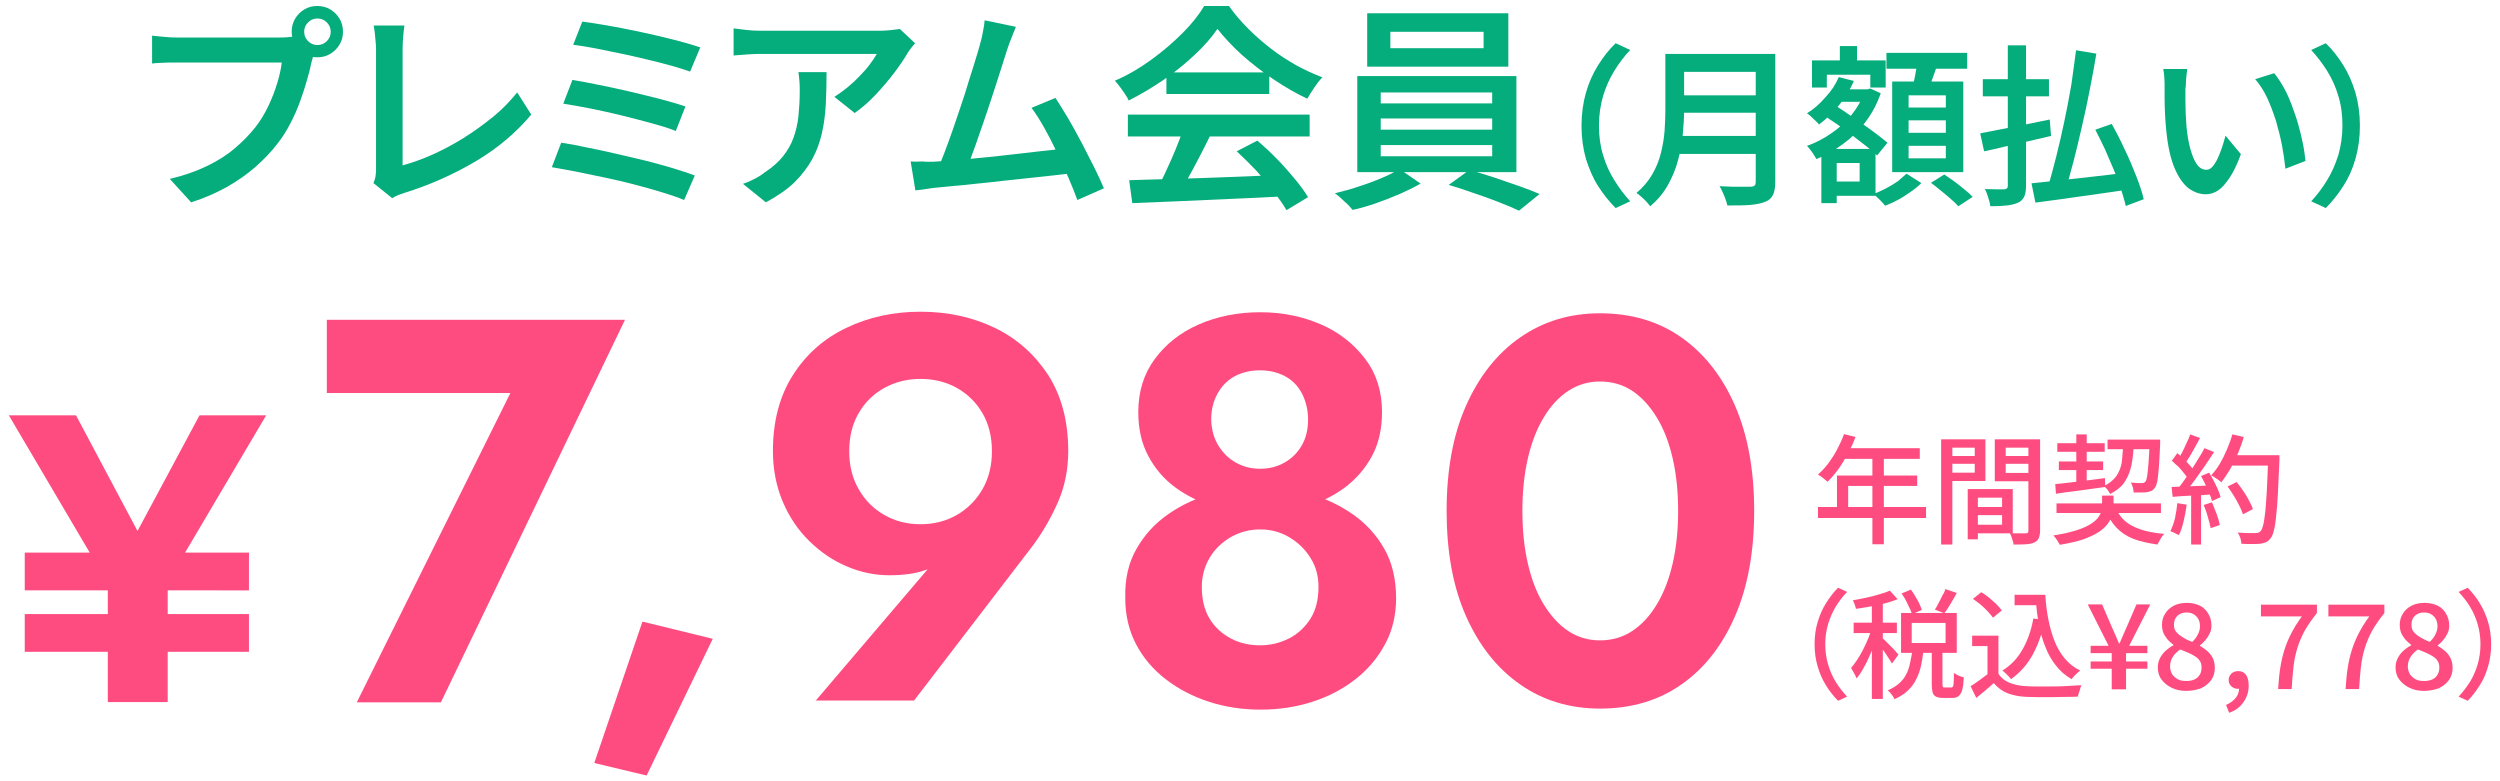
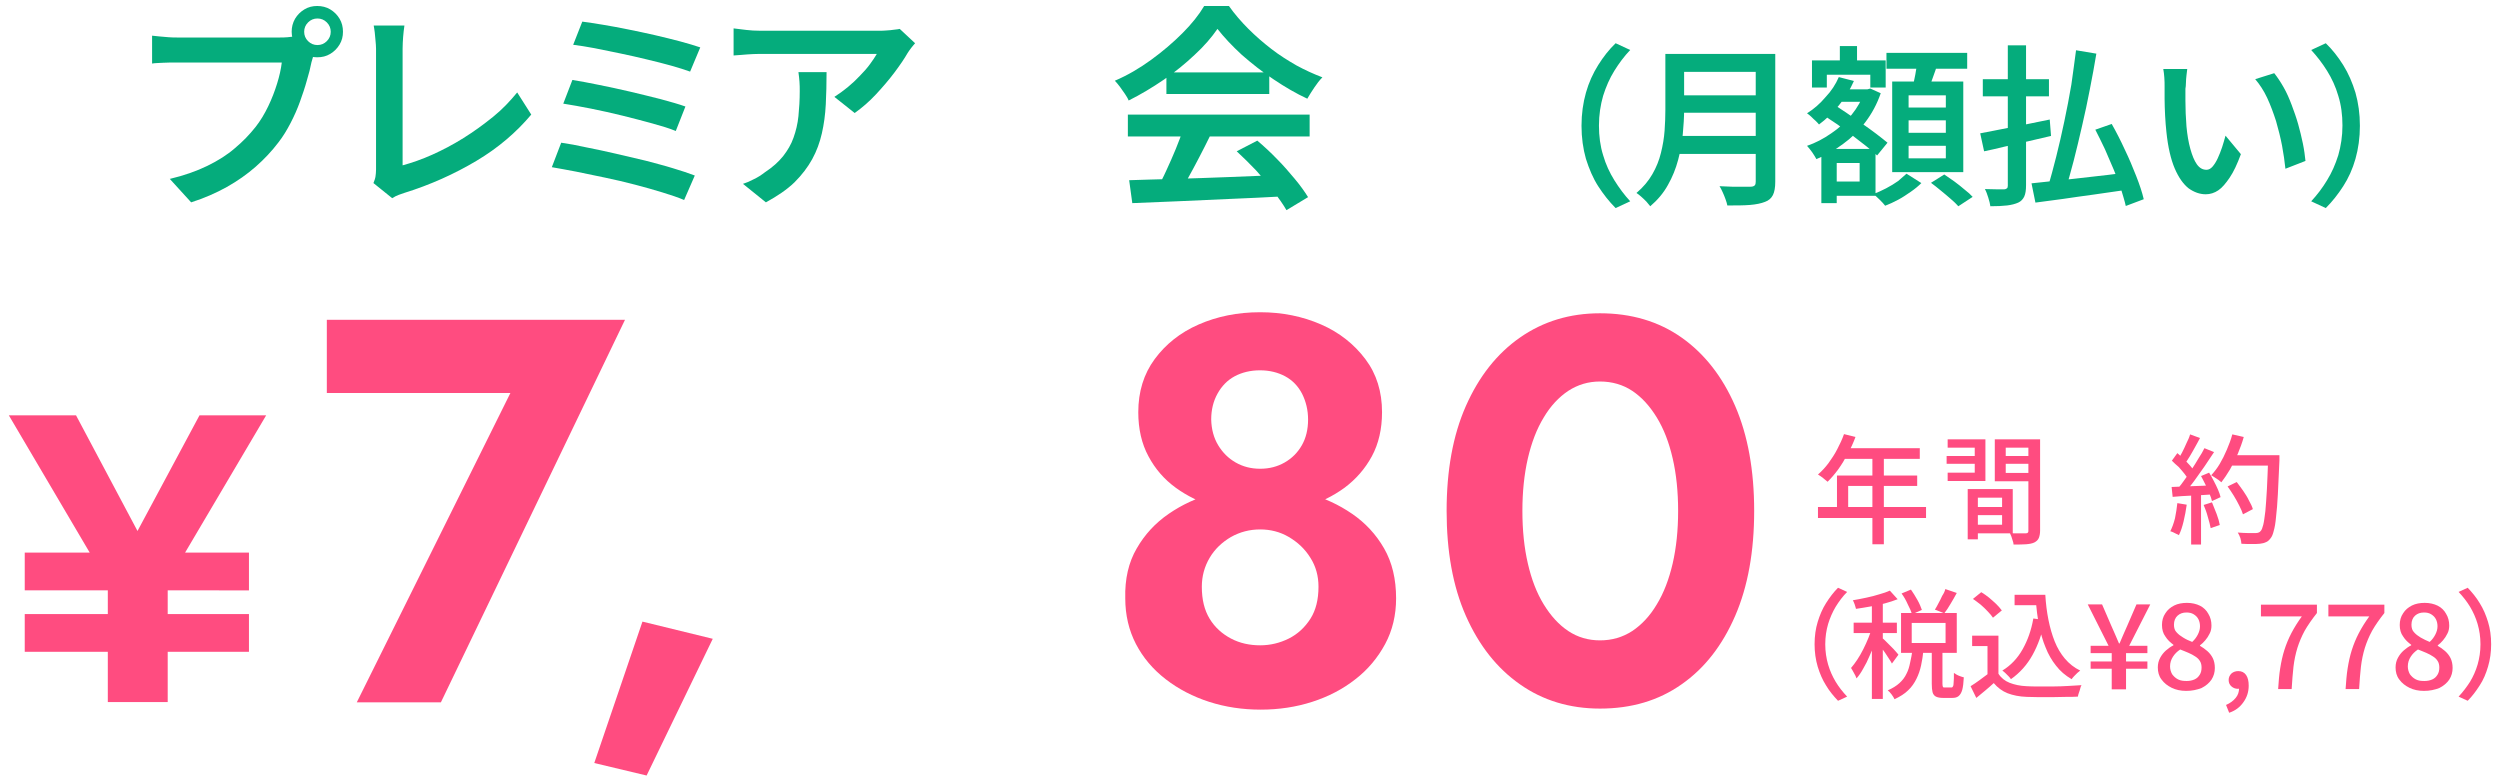
<svg xmlns="http://www.w3.org/2000/svg" version="1.1" id="レイヤー_1" x="0px" y="0px" viewBox="0 0 960 300" style="enable-background:new 0 0 960 300;" xml:space="preserve">
  <style type="text/css">
	.st0{fill:#05AC7C;}
	.st1{fill:#FF4C80;}
</style>
  <g>
    <g>
      <path class="st0" d="M121.3,18.6c-0.3,0.7-0.6,1.6-0.9,2.5c-0.3,1-0.5,1.9-0.8,2.8c-0.4,2.1-1,4.5-1.8,7.1c-0.7,2.6-1.6,5.2-2.6,8    c-1,2.8-2.2,5.5-3.6,8.2c-1.4,2.7-2.9,5.2-4.7,7.5c-2.5,3.3-5.4,6.4-8.7,9.3c-3.3,2.9-7,5.5-11.1,7.8c-4.1,2.3-8.7,4.3-13.7,5.9    l-8.2-9c5.5-1.3,10.3-3,14.4-5c4.1-2,7.6-4.2,10.6-6.8c3-2.5,5.6-5.2,7.9-8.1c1.9-2.4,3.5-5.1,4.9-8c1.4-2.9,2.5-5.8,3.4-8.7    c0.9-2.9,1.5-5.6,1.8-8.1c-0.8,0-2.3,0-4.3,0s-4.4,0-7.1,0s-5.5,0-8.4,0c-2.9,0-5.8,0-8.5,0c-2.7,0-5.2,0-7.3,0s-3.7,0-4.7,0    c-1.8,0-3.6,0-5.3,0.1c-1.7,0.1-3.1,0.1-4.2,0.3V13.7c0.8,0.1,1.8,0.2,2.9,0.3c1.1,0.1,2.3,0.2,3.5,0.3c1.2,0.1,2.3,0.1,3.1,0.1    c0.8,0,2,0,3.7,0c1.7,0,3.7,0,5.9,0c2.2,0,4.6,0,7.1,0c2.5,0,5,0,7.4,0c2.4,0,4.7,0,6.9,0c2.2,0,4,0,5.5,0c1.5,0,2.6,0,3.2,0    c0.8,0,1.7,0,2.8-0.1c1.1-0.1,2.1-0.2,3.1-0.5L121.3,18.6z M112,12.2c0-1.8,0.4-3.4,1.3-5c0.9-1.5,2.1-2.7,3.6-3.6    c1.5-0.9,3.1-1.3,4.9-1.3c1.8,0,3.5,0.4,5,1.3c1.5,0.9,2.7,2.1,3.6,3.6c0.9,1.5,1.3,3.2,1.3,5c0,1.8-0.4,3.4-1.3,4.9    c-0.9,1.5-2.1,2.7-3.6,3.6c-1.5,0.9-3.1,1.3-5,1.3c-1.8,0-3.4-0.4-4.9-1.3c-1.5-0.9-2.7-2.1-3.6-3.6C112.5,15.6,112,14,112,12.2z     M116.8,12.2c0,1.4,0.5,2.6,1.5,3.6c1,1,2.2,1.5,3.6,1.5c1.4,0,2.6-0.5,3.6-1.5c1-1,1.5-2.2,1.5-3.6c0-1.4-0.5-2.6-1.5-3.6    c-1-1-2.2-1.5-3.6-1.5c-1.4,0-2.6,0.5-3.6,1.5C117.3,9.6,116.8,10.8,116.8,12.2z" />
      <path class="st0" d="M143.4,70.3c0.4-1,0.7-1.8,0.8-2.6c0.1-0.8,0.2-1.6,0.2-2.6c0-1,0-2.6,0-4.8c0-2.2,0-4.8,0-7.8    c0-3,0-6.1,0-9.4s0-6.5,0-9.7c0-3.2,0-6,0-8.6c0-2.5,0-4.6,0-6.1c0-1-0.1-2-0.2-3.1c-0.1-1.1-0.2-2.2-0.3-3.2    c-0.1-1-0.3-1.9-0.4-2.6h11.8c-0.2,1.5-0.4,2.9-0.5,4.4c-0.1,1.5-0.2,3-0.2,4.5c0,1.3,0,3,0,5s0,4.3,0,6.8c0,2.5,0,5.1,0,7.8    c0,2.7,0,5.3,0,8c0,2.6,0,5.1,0,7.4c0,2.3,0,4.3,0,6s0,3,0,3.8c3.6-1,7.4-2.3,11.4-4.1c4-1.8,8-3.9,12-6.4c4-2.5,7.7-5.2,11.3-8.1    s6.6-6.1,9.3-9.4l5.4,8.5c-5.7,6.8-12.7,12.8-21.1,17.8c-8.4,5-17.7,9.2-27.7,12.3c-0.5,0.2-1.2,0.4-2,0.7    c-0.8,0.3-1.7,0.7-2.6,1.3L143.4,70.3z" />
      <path class="st0" d="M215.5,54.8c2.9,0.4,6.1,1,9.7,1.8c3.6,0.7,7.3,1.5,11.2,2.4c3.9,0.9,7.7,1.8,11.5,2.7    c3.7,1,7.3,1.9,10.5,2.9c3.3,1,6.1,1.9,8.4,2.8l-4.1,9.4c-2.3-1-5.1-1.9-8.3-2.9c-3.2-1-6.8-2-10.6-3c-3.8-1-7.7-1.9-11.5-2.7    c-3.9-0.8-7.6-1.6-11.1-2.3c-3.5-0.7-6.6-1.2-9.3-1.7L215.5,54.8z M219.8,30.7c3,0.5,6.4,1.1,10.2,1.9c3.9,0.8,7.8,1.6,12,2.6    c4.1,1,8,1.9,11.8,2.9c3.7,1,6.9,1.9,9.4,2.8l-3.7,9.4c-2.4-1-5.4-1.9-9-2.9c-3.6-1-7.5-2-11.5-3c-4.1-1-8.1-1.9-12.1-2.7    c-4-0.8-7.5-1.4-10.6-1.9L219.8,30.7z M223.6,8.3c2.2,0.3,4.9,0.7,7.9,1.2c3,0.5,6.3,1.1,9.7,1.8c3.4,0.7,6.9,1.4,10.3,2.2    c3.4,0.8,6.7,1.6,9.7,2.4c3,0.8,5.6,1.6,7.7,2.3l-3.9,9.3c-2-0.7-4.4-1.5-7.3-2.3c-2.9-0.8-6-1.6-9.4-2.4    c-3.4-0.8-6.7-1.6-10.2-2.3c-3.4-0.7-6.7-1.4-9.8-2c-3.1-0.6-5.9-1-8.2-1.3L223.6,8.3z" />
      <path class="st0" d="M351.4,16.6c-0.4,0.4-0.9,1.1-1.5,1.8c-0.6,0.8-1.1,1.5-1.4,2c-1.2,2.1-2.9,4.6-5,7.4    c-2.1,2.8-4.5,5.6-7.1,8.4c-2.6,2.8-5.4,5.2-8.2,7.2l-7.8-6.2c1.7-1.1,3.4-2.3,5.1-3.7c1.7-1.4,3.3-2.9,4.7-4.4    c1.5-1.5,2.8-3,3.9-4.5c1.1-1.5,1.9-2.7,2.6-3.9c-0.8,0-2.1,0-3.9,0s-4,0-6.5,0c-2.5,0-5.2,0-8,0c-2.9,0-5.7,0-8.5,0    c-2.8,0-5.5,0-7.9,0c-2.5,0-4.6,0-6.4,0s-3,0-3.7,0c-1.7,0-3.4,0.1-4.9,0.2c-1.5,0.1-3.3,0.3-5.2,0.4V10.9    c1.6,0.2,3.2,0.4,4.9,0.6c1.7,0.2,3.4,0.3,5.2,0.3c0.7,0,1.9,0,3.8,0s4.1,0,6.6,0c2.6,0,5.3,0,8.3,0c3,0,5.9,0,8.9,0    c2.9,0,5.7,0,8.2,0c2.5,0,4.7,0,6.5,0c1.8,0,3.1,0,3.7,0c0.7,0,1.6,0,2.6-0.1c1-0.1,2-0.1,3-0.3c1-0.1,1.7-0.2,2.1-0.3L351.4,16.6    z M317.4,27.8c0,4.3-0.1,8.3-0.3,12.3c-0.2,3.9-0.7,7.6-1.5,11.1c-0.8,3.5-2,6.8-3.7,9.9c-1.7,3.1-4,6.1-6.8,8.9    c-2.9,2.8-6.6,5.3-11,7.7l-8.8-7.1c1.3-0.4,2.7-1,4.2-1.8c1.5-0.7,2.9-1.6,4.3-2.7c2.9-1.9,5.1-3.9,6.9-6.1c1.7-2.2,3.1-4.5,4-7.1    c0.9-2.5,1.6-5.3,1.9-8.3c0.3-3,0.5-6.2,0.5-9.6c0-1.2,0-2.4-0.1-3.6c-0.1-1.1-0.2-2.4-0.4-3.7H317.4z" />
-       <path class="st0" d="M358.5,62.1c2-0.1,4.3-0.3,7.1-0.5c2.8-0.2,5.8-0.4,8.9-0.8c3.2-0.3,6.5-0.6,9.8-1c3.4-0.4,6.6-0.7,9.8-1.1    c3.2-0.4,6.1-0.7,8.9-1c2.7-0.3,5-0.6,6.9-0.9l2.4,9.6c-2,0.3-4.5,0.6-7.3,0.9c-2.9,0.3-6,0.7-9.3,1c-3.3,0.4-6.7,0.7-10.2,1.1    c-3.5,0.4-6.9,0.8-10.2,1.1c-3.3,0.4-6.4,0.7-9.1,0.9c-2.8,0.3-5.1,0.5-7.1,0.7c-1.1,0.1-2.3,0.3-3.6,0.5c-1.3,0.2-2.7,0.4-4,0.5    l-1.8-11.1c1.4,0.1,2.9,0.1,4.5,0C355.8,62.2,357.2,62.1,358.5,62.1z M390.1,10.3c-0.5,1.2-1,2.6-1.6,4c-0.6,1.4-1.2,3.1-1.8,4.9    c-0.5,1.5-1.1,3.5-1.9,6c-0.8,2.5-1.7,5.2-2.6,8.1c-1,2.9-1.9,6-3,9.1c-1,3.1-2.1,6.1-3.1,9c-1,2.9-1.9,5.6-2.8,7.9    c-0.8,2.4-1.6,4.3-2.2,5.7L360,65.3c0.7-1.8,1.6-4,2.6-6.5c1-2.6,2-5.4,3.1-8.5c1.1-3.1,2.1-6.2,3.2-9.4c1.1-3.2,2.1-6.3,3-9.4    c1-3,1.8-5.8,2.6-8.3c0.8-2.5,1.4-4.6,1.8-6.1c0.6-2.1,1-3.8,1.2-5.2c0.3-1.4,0.5-2.7,0.6-4.1L390.1,10.3z M405.3,37.6    c1.5,2.3,3.1,4.9,4.9,7.9c1.7,3,3.5,6.1,5.2,9.4s3.3,6.4,4.8,9.4c1.5,3,2.7,5.7,3.7,8l-10.2,4.5c-0.9-2.5-2-5.3-3.4-8.5    c-1.4-3.2-2.9-6.5-4.5-9.9c-1.6-3.4-3.2-6.5-4.9-9.5c-1.7-3-3.3-5.5-4.8-7.5L405.3,37.6z" />
      <path class="st0" d="M467.5,11.1c-2.2,3.2-5.1,6.6-8.7,9.9c-3.6,3.4-7.5,6.6-11.9,9.6c-4.4,3-8.9,5.7-13.5,8    c-0.3-0.8-0.8-1.6-1.4-2.5c-0.6-0.9-1.3-1.8-1.9-2.7c-0.7-0.9-1.3-1.7-2-2.4c4.9-2.1,9.5-4.8,13.9-8c4.4-3.2,8.4-6.6,12-10.2    c3.6-3.6,6.4-7.1,8.4-10.5h9.5c2.2,3.1,4.7,6,7.5,8.8c2.8,2.8,5.7,5.3,8.8,7.7c3.1,2.4,6.3,4.4,9.6,6.3c3.3,1.8,6.6,3.3,10,4.6    c-1.1,1.1-2.1,2.4-3.1,3.9c-1,1.5-1.9,2.9-2.7,4.3c-4.3-2-8.6-4.5-12.9-7.4c-4.4-2.9-8.4-6.1-12.2-9.4    C473.2,17.7,470.1,14.4,467.5,11.1z M433.1,44h69.8v8.4h-69.8V44z M433.6,69.2c5-0.2,10.7-0.3,17.3-0.5c6.5-0.2,13.5-0.4,20.7-0.7    c7.3-0.3,14.5-0.6,21.6-0.8l-0.3,8.2c-6.9,0.4-13.9,0.7-20.9,1c-7,0.3-13.7,0.6-20.1,0.9c-6.4,0.3-12.1,0.5-17.1,0.7L433.6,69.2z     M454.4,49.5l10.2,2.8c-1.3,2.6-2.6,5.3-4.1,8.1c-1.4,2.8-2.9,5.4-4.3,8c-1.4,2.5-2.8,4.8-4.1,6.8l-7.9-2.6    c1.2-2.1,2.5-4.5,3.7-7.2c1.3-2.7,2.4-5.4,3.6-8.2C452.7,54.3,453.6,51.8,454.4,49.5z M447.9,27.8h39.5v8.3h-39.5V27.8z     M474.9,58.1l7.9-4.1c2.6,2.2,5.1,4.5,7.6,7.1c2.5,2.5,4.7,5.1,6.8,7.6c2.1,2.5,3.8,4.9,5.1,7l-8.3,5c-1.2-2.1-2.9-4.5-4.9-7.2    c-2-2.7-4.3-5.3-6.8-8.1C479.8,62.8,477.4,60.4,474.9,58.1z" />
-       <path class="st0" d="M537.4,64.9l8.1,5.6c-2.2,1.3-4.9,2.6-7.8,3.9c-3,1.3-6.1,2.5-9.2,3.6c-3.2,1.1-6.2,2-9.1,2.6    c-0.8-1-1.8-2.1-3.2-3.3c-1.3-1.3-2.5-2.3-3.6-3.1c3-0.7,6-1.5,9.2-2.6c3.2-1,6.1-2.1,8.9-3.3C533.4,67.2,535.6,66,537.4,64.9z     M521.2,29.2h61.1v36.9h-61.1V29.2z M525,5.1h54.2v20.5H525V5.1z M530.2,35.5v4.2H573v-4.2H530.2z M530.2,45.5v4.3H573v-4.3H530.2    z M530.2,55.7V60H573v-4.3H530.2z M533.9,12.2v6.3h35.8v-6.3H533.9z M556.3,71l7.9-5.7c3,0.8,6.1,1.7,9.4,2.8    c3.3,1.1,6.5,2.2,9.6,3.3c3.1,1.1,5.7,2.1,8,3.1l-7.9,6.4c-2.1-1-4.7-2.1-7.8-3.3c-3.1-1.2-6.3-2.4-9.7-3.5    C562.5,72.9,559.3,71.9,556.3,71z" />
      <path class="st0" d="M607.3,48.3c0-4.6,0.6-8.8,1.7-12.7c1.1-3.9,2.7-7.4,4.7-10.6c2-3.2,4.2-6,6.7-8.4l5.6,2.6    c-2.3,2.4-4.3,5.1-6.1,8c-1.8,2.9-3.2,6.1-4.3,9.6c-1,3.5-1.6,7.3-1.6,11.4c0,4.1,0.5,7.9,1.6,11.4c1,3.5,2.5,6.7,4.3,9.6    c1.8,2.9,3.8,5.6,6.1,8.1l-5.6,2.6c-2.5-2.5-4.7-5.3-6.7-8.4c-2-3.1-3.5-6.7-4.7-10.5C607.9,57.1,607.3,52.9,607.3,48.3z" />
      <path class="st0" d="M639.4,20.7h7.3v21.5c0,2.9-0.2,5.9-0.5,9.2c-0.3,3.3-0.9,6.6-1.8,10c-0.9,3.4-2.2,6.6-3.9,9.6    c-1.7,3.1-4,5.8-6.8,8.2c-0.4-0.5-0.9-1.1-1.5-1.8c-0.7-0.7-1.3-1.3-2-1.9c-0.7-0.6-1.3-1.1-1.8-1.4c2.6-2.2,4.6-4.6,6.1-7.2    c1.5-2.6,2.6-5.3,3.3-8.2c0.7-2.8,1.2-5.7,1.4-8.5c0.2-2.8,0.3-5.5,0.3-8.1V20.7z M643.8,52.2h33.6v6.9h-33.6V52.2z M644.1,20.7    h33.4v6.9h-33.4V20.7z M644.2,36.6h33.7v6.7h-33.7V36.6z M674.2,20.7h7.5v49.1c0,2.2-0.3,3.9-0.9,5.1s-1.6,2.1-3,2.6    c-1.5,0.6-3.4,1-5.8,1.2c-2.4,0.2-5.3,0.2-8.7,0.2c-0.1-0.7-0.4-1.5-0.7-2.4c-0.3-0.9-0.7-1.8-1.1-2.7c-0.4-0.9-0.8-1.7-1.2-2.3    c1.6,0.1,3.3,0.1,4.9,0.2c1.6,0,3.1,0,4.4,0s2.1,0,2.6,0c0.8,0,1.3-0.2,1.6-0.5c0.3-0.3,0.4-0.8,0.4-1.4V20.7z" />
      <path class="st0" d="M716,34.3h1.1l1.1-0.3l4,1.8c-1.4,4.1-3.4,7.8-5.9,11.1c-2.5,3.3-5.4,6.1-8.6,8.4c-3.2,2.4-6.6,4.3-10.2,5.8    c-0.4-0.7-0.9-1.6-1.6-2.6c-0.7-1-1.4-1.8-2-2.5c3.2-1.1,6.3-2.7,9.3-4.8c3-2,5.6-4.4,7.8-7.1c2.2-2.7,3.9-5.7,5-8.9V34.3z     M706.1,29.6l5.8,1.5c-1.5,3.4-3.4,6.5-5.8,9.4c-2.4,2.9-4.9,5.3-7.6,7.3c-0.3-0.4-0.7-0.8-1.3-1.4c-0.6-0.5-1.1-1-1.7-1.6    s-1.1-0.9-1.6-1.3c2.6-1.6,5-3.7,7.1-6.2C703.2,35,704.9,32.4,706.1,29.6z M695.7,23.2h28.4v10.4h-5.9v-4.9h-16.7v4.9h-5.7V23.2z     M699.4,57.2h5.9v20.8h-5.9V57.2z M700.1,44.1l3.8-4.2c1.7,1.1,3.5,2.3,5.4,3.6c1.9,1.3,3.9,2.7,5.8,4c1.9,1.3,3.8,2.7,5.4,3.9    c1.7,1.3,3.1,2.4,4.3,3.4l-4,4.9c-1.1-1.1-2.5-2.2-4.2-3.6c-1.7-1.3-3.5-2.7-5.3-4.1c-1.9-1.4-3.8-2.8-5.7-4.2    C703.7,46.6,701.9,45.3,700.1,44.1z M702.6,57.2h17.6v18h-17.6v-5.5h11.5v-7.1h-11.5V57.2z M704.1,34.3h13.1v4.8h-13.1V34.3z     M706.5,17.7h6.6v10h-6.6V17.7z M732.1,66.7l5.7,3.6c-1.1,1.1-2.4,2.2-4,3.3s-3.2,2.2-4.9,3.1c-1.7,0.9-3.4,1.7-5,2.3    c-0.5-0.7-1.2-1.4-2.1-2.3c-0.9-0.9-1.7-1.6-2.4-2.2c1.6-0.6,3.2-1.3,4.9-2.2c1.7-0.9,3.2-1.8,4.6-2.8    C730.1,68.5,731.2,67.5,732.1,66.7z M724.4,20.3h31v6.1h-31V20.3z M726.6,31.3h27.3v34.8h-27.3V31.3z M732.9,36.6v4.7h14.3v-4.7    H732.9z M732.9,46.3V51h14.3v-4.8H732.9z M732.9,56v4.8h14.3V56H732.9z M736.4,23.4l7.7,0.9c-0.6,1.9-1.3,3.9-2,5.8    c-0.7,2-1.3,3.6-1.9,5l-5.9-1.1c0.3-1.1,0.5-2.2,0.8-3.5c0.3-1.3,0.5-2.5,0.7-3.8C736.1,25.6,736.3,24.4,736.4,23.4z M741.5,70.2    l5.1-3.2c1.2,0.8,2.5,1.7,3.9,2.7c1.4,1,2.7,2.1,3.9,3.1c1.3,1,2.3,1.9,3.1,2.8l-5.5,3.6c-0.7-0.8-1.7-1.8-2.9-2.8    c-1.2-1.1-2.5-2.1-3.8-3.2C744,72.1,742.7,71.1,741.5,70.2z" />
      <path class="st0" d="M760.4,51.2c2.2-0.4,4.8-0.9,7.7-1.5c2.9-0.6,6-1.2,9.2-1.8c3.3-0.7,6.5-1.3,9.8-2l0.5,6.3    c-3,0.7-6,1.4-9,2.1c-3,0.7-6,1.4-8.8,2c-2.8,0.7-5.5,1.3-7.9,1.8L760.4,51.2z M761.4,30.4h25.4V37h-25.4V30.4z M771.1,17.4h6.9    v53.7c0,1.9-0.2,3.3-0.7,4.4c-0.5,1-1.2,1.8-2.3,2.3c-1.1,0.5-2.6,0.9-4.3,1.1c-1.7,0.2-3.9,0.3-6.4,0.3c-0.1-0.9-0.4-2-0.8-3.3    c-0.4-1.3-0.8-2.4-1.3-3.3c1.5,0,3,0.1,4.5,0.1c1.5,0,2.4,0,2.9,0c0.5,0,0.8-0.2,1.1-0.4c0.2-0.2,0.3-0.5,0.3-1V17.4z M780.1,70.4    c2.9-0.3,6.3-0.7,10.3-1.1s8.2-0.9,12.6-1.4c4.5-0.5,8.9-1,13.3-1.6l0.3,6.6c-4.1,0.6-8.3,1.2-12.5,1.8c-4.2,0.6-8.2,1.1-12,1.7    c-3.9,0.5-7.3,1-10.5,1.4L780.1,70.4z M797.2,19.3l7.8,1.3c-0.7,4.4-1.6,9-2.5,13.7c-0.9,4.7-1.9,9.4-3,14.1    c-1.1,4.7-2.1,9.1-3.2,13.3c-1.1,4.2-2.2,8.1-3.2,11.5l-6.7-1.5c1.1-3.4,2.1-7.3,3.2-11.6c1.1-4.3,2.1-8.8,3.1-13.5    s1.9-9.4,2.7-14.1C796,27.9,796.7,23.5,797.2,19.3z M804.6,49.8l6.3-2.2c1.7,3,3.4,6.3,5,9.8c1.7,3.5,3.1,6.9,4.4,10.2    s2.3,6.3,2.9,8.9l-6.9,2.6c-0.4-1.9-1.1-4-1.8-6.4c-0.8-2.4-1.7-4.9-2.8-7.5c-1.1-2.6-2.2-5.2-3.4-7.9    C807,54.6,805.8,52.1,804.6,49.8z" />
      <path class="st0" d="M839.9,26.5c-0.1,0.7-0.2,1.5-0.3,2.5s-0.2,1.9-0.2,2.8s-0.1,1.7-0.2,2.3c0,1.4,0,2.9,0,4.5    c0,1.6,0.1,3.2,0.1,4.9c0.1,1.7,0.2,3.3,0.3,5c0.3,3.3,0.8,6.2,1.5,8.7s1.5,4.5,2.5,5.9c1,1.4,2.2,2.1,3.7,2.1    c0.8,0,1.6-0.4,2.3-1.2c0.7-0.8,1.4-1.9,2-3.2c0.6-1.3,1.2-2.8,1.7-4.3s0.9-3,1.3-4.4l5.9,7.1c-1.4,3.8-2.8,6.8-4.3,9    s-2.9,3.9-4.4,4.9c-1.5,1-3.1,1.5-4.8,1.5c-2.3,0-4.5-0.8-6.6-2.3c-2-1.6-3.8-4.1-5.3-7.6c-1.5-3.5-2.6-8.2-3.2-14    c-0.2-2-0.4-4.1-0.5-6.3c-0.1-2.2-0.2-4.4-0.2-6.4c0-2,0-3.7,0-5c0-0.9,0-1.9-0.1-3.2c-0.1-1.2-0.2-2.3-0.4-3.3L839.9,26.5z     M873.3,28.1c1.2,1.5,2.4,3.3,3.6,5.4s2.2,4.4,3.1,6.8c0.9,2.4,1.8,4.9,2.5,7.4c0.7,2.5,1.3,5,1.8,7.4s0.8,4.7,1,6.7l-7.7,3    c-0.3-2.8-0.7-5.7-1.3-8.9c-0.6-3.1-1.4-6.3-2.3-9.4c-1-3.1-2.1-6.1-3.4-8.9c-1.3-2.8-2.9-5.2-4.6-7.2L873.3,28.1z" />
      <path class="st0" d="M906.2,48.3c0,4.6-0.6,8.8-1.7,12.7c-1.1,3.9-2.7,7.4-4.7,10.5c-2,3.1-4.2,5.9-6.7,8.4l-5.6-2.6    c2.3-2.5,4.3-5.1,6.1-8.1c1.8-2.9,3.2-6.1,4.3-9.6c1-3.5,1.6-7.3,1.6-11.4c0-4.1-0.5-7.9-1.6-11.4c-1-3.5-2.5-6.7-4.3-9.6    c-1.8-2.9-3.9-5.6-6.1-8l5.6-2.6c2.5,2.4,4.7,5.2,6.7,8.4c2,3.2,3.5,6.7,4.7,10.6C905.6,39.5,906.2,43.7,906.2,48.3z" />
    </g>
    <g>
      <g>
        <path class="st1" d="M102.2,159.5l-37.8,64v46.1h-23V224L3.4,159.5h25.8l23.6,44.4l23.8-44.4H102.2z M9.5,212.2h86.1v14.5H9.5     V212.2z M9.5,235.8h86.1v14.5H9.5V235.8z" />
        <path class="st1" d="M125.4,122.8h114.6l-70.7,146.9h-32.3l59-118.8h-70.5V122.8z" />
        <path class="st1" d="M273.7,245.3l-25.4,52.5l-20.1-4.8l18.5-54.3L273.7,245.3z" />
-         <path class="st1" d="M313.1,269.2l47.2-55.4l5.2-1.9c-3.5,3.6-7.1,6.1-10.7,7.2c-3.6,1.2-8,1.8-13.2,1.8     c-5.6,0-11.1-1.1-16.4-3.4c-5.3-2.2-10.1-5.5-14.4-9.7c-4.3-4.2-7.7-9.2-10.2-15.1c-2.5-5.9-3.8-12.4-3.8-19.5     c0-11.5,2.6-21.2,7.7-29.2c5.1-8,11.9-14,20.5-18.1c8.5-4.1,18-6.2,28.5-6.2c10.5,0,20,2.1,28.5,6.2c8.5,4.1,15.3,10.2,20.5,18.1     c5.1,8,7.7,17.7,7.7,29.2c0,7.3-1.4,14-4.2,20.2c-2.8,6.2-6.2,12-10.3,17.3l-44.7,58.3H313.1z M377.3,158.7     c-2.4-4.1-5.6-7.3-9.8-9.7c-4.1-2.3-8.8-3.5-14-3.5c-5.2,0-9.8,1.2-14,3.5c-4.1,2.3-7.4,5.5-9.8,9.7c-2.4,4.1-3.6,9-3.6,14.6     c0,5.5,1.2,10.3,3.6,14.5c2.4,4.2,5.6,7.5,9.8,9.9c4.1,2.4,8.8,3.6,14,3.6c5.2,0,9.8-1.2,14-3.6c4.1-2.4,7.4-5.7,9.8-9.9     c2.4-4.2,3.6-9,3.6-14.5C380.9,167.7,379.7,162.9,377.3,158.7z" />
        <path class="st1" d="M436.5,210.6c3.1-5.4,7.2-9.8,12.3-13.3c5.1-3.5,10.7-6.1,16.9-7.8c6.2-1.7,12.2-2.5,18.3-2.5     c6,0,12.1,0.8,18.3,2.5c6.2,1.7,11.8,4.3,16.9,7.8c5.1,3.5,9.2,7.9,12.3,13.3c3.1,5.4,4.6,11.8,4.6,19.2c0,6.4-1.4,12.3-4.2,17.5     c-2.8,5.2-6.6,9.8-11.4,13.5c-4.8,3.8-10.4,6.7-16.6,8.7c-6.2,2-12.8,3-19.8,3c-7,0-13.6-1-19.8-3c-6.2-2-11.8-4.9-16.7-8.7     c-4.9-3.8-8.7-8.3-11.4-13.5s-4.1-11.1-4.1-17.5C431.9,222.3,433.4,215.9,436.5,210.6z M443.4,137.9c4.2-5.7,9.8-10.2,16.9-13.3     c7.1-3.1,14.9-4.7,23.6-4.7c8.5,0,16.3,1.6,23.4,4.7c7.1,3.1,12.7,7.6,17,13.3c4.3,5.7,6.4,12.5,6.4,20.4     c0,6.4-1.3,12.1-3.9,16.9c-2.6,4.8-6.1,8.8-10.5,12.1c-4.4,3.2-9.4,5.7-15,7.3c-5.6,1.7-11.4,2.5-17.4,2.5     c-6,0-11.8-0.8-17.4-2.5c-5.6-1.7-10.6-4.1-15-7.3c-4.4-3.2-7.9-7.2-10.5-12.1c-2.6-4.8-3.9-10.5-3.9-16.9     C437.1,150.4,439.2,143.6,443.4,137.9z M464.5,237.6c2,3.3,4.8,5.8,8.2,7.6c3.4,1.8,7.2,2.6,11.2,2.6c3.9,0,7.6-0.9,11-2.6     c3.4-1.7,6.2-4.3,8.3-7.6c2.1-3.3,3.1-7.4,3.1-12.3c0-4.1-1-7.8-3.1-11.1c-2.1-3.4-4.9-6-8.3-8c-3.4-2-7.1-2.9-11-2.9     c-4.1,0-7.8,1-11.2,2.9c-3.4,2-6.2,4.6-8.2,8c-2,3.4-3,7.1-3,11.1C461.5,230.3,462.5,234.3,464.5,237.6z M467.8,171     c1.7,2.8,3.9,5,6.7,6.6c2.8,1.6,5.9,2.4,9.4,2.4c3.5,0,6.6-0.8,9.4-2.4c2.8-1.6,5-3.8,6.6-6.6c1.6-2.8,2.4-6.1,2.4-9.9     c0-3.6-0.8-6.9-2.3-9.9c-1.5-2.9-3.7-5.2-6.5-6.7c-2.8-1.5-6-2.3-9.7-2.3c-3.6,0-6.9,0.8-9.7,2.3c-2.8,1.5-5,3.8-6.6,6.7     c-1.6,2.9-2.4,6.2-2.4,9.9C465.2,164.9,466.1,168.2,467.8,171z" />
        <path class="st1" d="M562.9,155.9c5-11.3,11.9-20.1,20.8-26.3c8.9-6.2,19.1-9.3,30.7-9.3c12,0,22.5,3.1,31.3,9.3     c8.8,6.2,15.7,15,20.6,26.3c4.9,11.3,7.3,24.8,7.3,40.3c0,15.5-2.4,29-7.3,40.3c-4.9,11.3-11.7,20.1-20.6,26.3     c-8.8,6.2-19.2,9.3-31.3,9.3c-11.6,0-21.9-3.1-30.7-9.3c-8.9-6.2-15.8-15-20.8-26.3c-5-11.3-7.4-24.8-7.4-40.3     C555.5,180.7,557.9,167.2,562.9,155.9z M586.7,216.4c1.4,6.1,3.4,11.3,6.1,15.7c2.7,4.4,5.8,7.8,9.4,10.2     c3.6,2.4,7.7,3.6,12.2,3.6c4.6,0,8.7-1.2,12.4-3.6c3.6-2.4,6.8-5.8,9.4-10.2c2.7-4.4,4.7-9.7,6.1-15.7c1.4-6.1,2.1-12.8,2.1-20.2     c0-7.4-0.7-14.2-2.1-20.2c-1.4-6.1-3.4-11.3-6.1-15.7c-2.7-4.4-5.8-7.8-9.4-10.2c-3.6-2.4-7.8-3.6-12.4-3.6     c-4.5,0-8.5,1.2-12.2,3.6c-3.6,2.4-6.8,5.8-9.4,10.2c-2.7,4.4-4.7,9.7-6.1,15.7c-1.4,6.1-2.1,12.8-2.1,20.2     C584.6,203.6,585.3,210.4,586.7,216.4z" />
      </g>
      <g>
        <path class="st1" d="M698.1,194.7h41.5v4.2h-41.5V194.7z M708.1,166.7l4.4,1.1c-0.8,2.2-1.8,4.4-3,6.5c-1.1,2.1-2.3,4.1-3.6,5.9     c-1.3,1.8-2.7,3.4-4.1,4.8c-0.3-0.2-0.6-0.5-1.1-0.9c-0.4-0.4-0.9-0.7-1.4-1.1c-0.5-0.3-0.9-0.6-1.2-0.8c1.4-1.2,2.8-2.7,4-4.3     c1.2-1.7,2.4-3.4,3.4-5.4C706.5,170.6,707.4,168.7,708.1,166.7z M705.5,182.6h30.7v4h-26.5v10.2h-4.3V182.6z M708.1,172.1h29.1     v4.1H706L708.1,172.1z M719,174.2h4.4V209H719V174.2z" />
-         <path class="st1" d="M745.4,168.7h4.3v40.4h-4.3V168.7z M747.5,175.1h12.1v3h-12.1V175.1z M747.9,168.7h14.5v16h-14.5v-3.2h10.4     v-9.6h-10.4V168.7z M755.6,187.8h3.9v19.3h-3.9V187.8z M757.4,187.8h15.5v17h-15.5v-3.3h11.4v-10.4h-11.4V187.8z M757.6,194.7     h13.2v3.1h-13.2V194.7z M781.3,168.7v3.2h-11.1v9.7h11.1v3.2H766v-16.1H781.3z M768.6,175.1h12.2v3h-12.2V175.1z M779,168.7h4.4     v35c0,1.2-0.2,2.2-0.5,2.9c-0.3,0.7-0.9,1.3-1.7,1.7c-0.8,0.4-1.9,0.6-3.2,0.7c-1.3,0.1-2.9,0.1-4.8,0.1c0-0.4-0.1-0.9-0.3-1.4     c-0.2-0.5-0.3-1.1-0.5-1.6c-0.2-0.5-0.4-1-0.6-1.4c0.8,0.1,1.7,0.1,2.5,0.1c0.8,0,1.6,0,2.2,0c0.7,0,1.1,0,1.4,0     c0.4,0,0.7-0.1,0.8-0.3c0.2-0.2,0.2-0.4,0.2-0.8V168.7z" />
-         <path class="st1" d="M807.2,190.3h4.4v4c0,1.1-0.2,2.2-0.5,3.4c-0.3,1.2-0.9,2.3-1.7,3.4c-0.8,1.1-2,2.2-3.5,3.2     c-1.5,1-3.5,1.9-5.9,2.8c-2.4,0.8-5.4,1.5-9,2.1c-0.3-0.5-0.7-1.1-1.1-1.8c-0.5-0.7-0.9-1.3-1.4-1.8c3.3-0.5,6-1.1,8.3-1.8     s4-1.4,5.4-2.2c1.4-0.8,2.4-1.6,3.1-2.4c0.7-0.8,1.2-1.7,1.5-2.5c0.3-0.8,0.4-1.6,0.4-2.4V190.3z M789.2,185.9     c1.6-0.2,3.5-0.3,5.5-0.6c2.1-0.2,4.3-0.5,6.6-0.8c2.3-0.3,4.7-0.6,7-0.9l0.1,3.4c-3.4,0.5-6.8,0.9-10.1,1.4     c-3.3,0.4-6.3,0.8-8.8,1.2L789.2,185.9z M789.7,193.3h40.1v3.7h-40.1V193.3z M790,170.2h18.2v3.3H790V170.2z M790.6,177.2h17v3.3     h-17V177.2z M797.3,166.8h4v19l-4,0.5V166.8z M815.4,170.1h4c-0.1,3.1-0.4,5.9-0.9,8.4s-1.4,4.7-2.6,6.5     c-1.2,1.9-3.1,3.4-5.6,4.7c-0.2-0.5-0.6-1-1-1.6s-1-1.1-1.4-1.4c2.1-1.1,3.7-2.4,4.8-3.9c1-1.5,1.8-3.4,2.1-5.5     C815,175.1,815.2,172.7,815.4,170.1z M812.4,194.9c1.3,3.2,3.5,5.6,6.5,7.1c3.1,1.6,7.1,2.6,12.2,3c-0.3,0.3-0.7,0.7-1,1.2     c-0.3,0.5-0.6,1-0.9,1.5s-0.5,1-0.7,1.4c-3.6-0.5-6.8-1.2-9.3-2.2c-2.6-1-4.8-2.5-6.5-4.3c-1.7-1.8-3.2-4.2-4.3-7L812.4,194.9z      M809.3,168.8H827v3.7h-17.7V168.8z M825.5,168.8h4c0,0.4,0,0.8,0,1c0,0.3,0,0.5,0,0.7c-0.2,3.7-0.3,6.8-0.5,9.1     s-0.4,4.1-0.6,5.3c-0.3,1.2-0.6,2.1-1,2.5c-0.4,0.5-0.8,0.9-1.3,1.1c-0.5,0.2-1,0.4-1.7,0.5c-0.5,0.1-1.3,0.1-2.2,0.1     c-0.9,0-1.9,0-2.9,0c0-0.6-0.1-1.3-0.3-2c-0.2-0.7-0.5-1.4-0.8-1.8c0.9,0.1,1.7,0.1,2.5,0.2c0.8,0,1.3,0,1.6,0     c0.4,0,0.7,0,0.9-0.1c0.2-0.1,0.4-0.2,0.6-0.4c0.3-0.3,0.5-1,0.7-2.1c0.2-1.1,0.3-2.7,0.5-4.8c0.2-2.1,0.3-4.9,0.5-8.4V168.8z" />
+         <path class="st1" d="M745.4,168.7h4.3v40.4V168.7z M747.5,175.1h12.1v3h-12.1V175.1z M747.9,168.7h14.5v16h-14.5v-3.2h10.4     v-9.6h-10.4V168.7z M755.6,187.8h3.9v19.3h-3.9V187.8z M757.4,187.8h15.5v17h-15.5v-3.3h11.4v-10.4h-11.4V187.8z M757.6,194.7     h13.2v3.1h-13.2V194.7z M781.3,168.7v3.2h-11.1v9.7h11.1v3.2H766v-16.1H781.3z M768.6,175.1h12.2v3h-12.2V175.1z M779,168.7h4.4     v35c0,1.2-0.2,2.2-0.5,2.9c-0.3,0.7-0.9,1.3-1.7,1.7c-0.8,0.4-1.9,0.6-3.2,0.7c-1.3,0.1-2.9,0.1-4.8,0.1c0-0.4-0.1-0.9-0.3-1.4     c-0.2-0.5-0.3-1.1-0.5-1.6c-0.2-0.5-0.4-1-0.6-1.4c0.8,0.1,1.7,0.1,2.5,0.1c0.8,0,1.6,0,2.2,0c0.7,0,1.1,0,1.4,0     c0.4,0,0.7-0.1,0.8-0.3c0.2-0.2,0.2-0.4,0.2-0.8V168.7z" />
        <path class="st1" d="M836.1,193.2l3.6,0.6c-0.3,2.2-0.7,4.3-1.2,6.4s-1.1,3.9-1.8,5.3c-0.2-0.2-0.6-0.3-1-0.5     c-0.4-0.2-0.8-0.4-1.2-0.6c-0.4-0.2-0.8-0.3-1.1-0.4c0.7-1.4,1.3-3,1.8-5C835.6,197,835.9,195.1,836.1,193.2z M833.9,187     c2.1-0.1,4.6-0.2,7.5-0.3c2.9-0.1,5.9-0.2,8.9-0.4l0,3.5c-2.8,0.2-5.7,0.4-8.5,0.5s-5.3,0.3-7.5,0.5L833.9,187z M834,176.9     l2.1-2.9c0.8,0.7,1.7,1.5,2.5,2.3s1.7,1.7,2.4,2.5c0.7,0.8,1.3,1.6,1.7,2.3l-2.2,3.3c-0.4-0.7-0.9-1.5-1.6-2.4     c-0.7-0.9-1.5-1.8-2.3-2.7C835.6,178.5,834.8,177.7,834,176.9z M841,166.8l3.8,1.4c-0.6,1.1-1.2,2.3-1.9,3.5     c-0.7,1.2-1.3,2.4-2,3.5c-0.7,1.1-1.3,2.1-1.9,2.9l-2.9-1.2c0.6-0.9,1.2-2,1.8-3.1c0.6-1.2,1.2-2.4,1.7-3.6     C840.2,169,840.7,167.9,841,166.8z M846.5,172.1l3.7,1.5c-1.1,1.7-2.3,3.5-3.6,5.4c-1.3,1.9-2.6,3.7-3.9,5.5     c-1.3,1.8-2.6,3.3-3.8,4.6l-2.7-1.4c0.9-1,1.8-2.2,2.7-3.5c0.9-1.3,1.9-2.6,2.8-4.1c0.9-1.4,1.8-2.8,2.6-4.2     C845.2,174.6,845.9,173.3,846.5,172.1z M841.4,188.8h3.8v20.3h-3.8V188.8z M845.2,182.8l3.1-1.3c0.6,1,1.2,2,1.8,3.2     c0.6,1.1,1.1,2.2,1.6,3.3c0.5,1.1,0.8,2.1,1,2.9l-3.3,1.5c-0.2-0.8-0.5-1.8-1-2.9s-0.9-2.3-1.5-3.4S845.8,183.8,845.2,182.8z      M846.2,193.9l3.2-1c0.6,1.4,1.2,2.9,1.8,4.5c0.6,1.6,1,3,1.2,4.2l-3.5,1.2c-0.2-1.2-0.6-2.6-1.1-4.3     C847.4,196.9,846.8,195.3,846.2,193.9z M857.2,166.8l4.4,1c-0.6,2.2-1.4,4.3-2.3,6.5c-0.9,2.1-1.9,4.1-3,6     c-1.1,1.8-2.2,3.5-3.3,4.9c-0.3-0.2-0.6-0.5-1.1-0.9c-0.5-0.3-1-0.7-1.5-1s-0.9-0.6-1.3-0.8c1.2-1.3,2.3-2.7,3.3-4.4     c1-1.7,1.9-3.5,2.7-5.4S856.7,168.8,857.2,166.8z M855.4,186.8l3.5-1.7c0.8,1.1,1.7,2.2,2.5,3.4s1.6,2.4,2.2,3.7     c0.7,1.2,1.2,2.3,1.5,3.3l-3.8,2c-0.3-1-0.8-2.1-1.4-3.3c-0.6-1.2-1.3-2.5-2.1-3.8C857,189.1,856.2,187.9,855.4,186.8z      M856.1,174.8H873v4h-16.9V174.8z M871.2,174.8h4.1c0,0.5,0,1,0,1.3c0,0.3,0,0.6,0,0.8c-0.2,5.1-0.4,9.4-0.6,12.9     s-0.4,6.4-0.7,8.7c-0.2,2.3-0.5,4.1-0.9,5.4c-0.3,1.3-0.7,2.2-1.2,2.8c-0.6,0.8-1.2,1.3-1.8,1.5c-0.6,0.3-1.4,0.5-2.3,0.6     c-0.8,0.1-1.8,0.1-3.1,0.1c-1.3,0-2.6,0-4-0.1c0-0.6-0.2-1.4-0.4-2.2c-0.3-0.8-0.6-1.5-1-2.1c1.5,0.1,2.9,0.2,4.1,0.2     c1.3,0,2.2,0,2.8,0c0.5,0,0.8-0.1,1.1-0.2c0.3-0.1,0.6-0.3,0.8-0.6c0.4-0.4,0.7-1.2,1-2.4c0.3-1.2,0.5-2.9,0.8-5.2     c0.2-2.2,0.4-5,0.6-8.5c0.2-3.4,0.3-7.5,0.5-12.3V174.8z" />
        <path class="st1" d="M696.8,247.4c0-3.1,0.4-6,1.2-8.6c0.8-2.6,1.8-5,3.2-7.2c1.4-2.2,2.9-4.2,4.6-5.9l3.5,1.6     c-1.7,1.7-3.1,3.6-4.4,5.7c-1.2,2-2.2,4.3-2.9,6.6c-0.7,2.4-1.1,5-1.1,7.8c0,2.8,0.4,5.4,1.1,7.8c0.7,2.4,1.7,4.6,2.9,6.6     c1.2,2,2.7,3.9,4.4,5.7l-3.5,1.6c-1.7-1.8-3.3-3.7-4.6-5.9c-1.4-2.2-2.4-4.6-3.2-7.2C697.2,253.3,696.8,250.4,696.8,247.4z" />
        <path class="st1" d="M719,240.6l2.6,1.1c-0.5,1.6-1,3.3-1.6,5c-0.6,1.7-1.3,3.5-2.1,5.2c-0.7,1.7-1.5,3.3-2.4,4.8     c-0.8,1.5-1.7,2.8-2.6,3.8c-0.2-0.6-0.5-1.3-1-2.1c-0.4-0.8-0.8-1.4-1.1-1.9c0.8-0.9,1.6-2,2.4-3.2s1.6-2.6,2.3-4     c0.7-1.4,1.4-2.9,2-4.4C718.1,243.4,718.6,242,719,240.6z M725.7,226.8l3,3.3c-1.5,0.6-3.1,1.1-4.9,1.6c-1.8,0.5-3.7,0.9-5.6,1.2     c-1.9,0.3-3.8,0.7-5.5,0.9c-0.1-0.5-0.3-1-0.5-1.7c-0.2-0.6-0.5-1.2-0.7-1.6c1.7-0.3,3.4-0.6,5.2-1c1.8-0.4,3.5-0.8,5-1.3     C723.2,227.8,724.6,227.3,725.7,226.8z M711.8,239.1h16.6v4h-16.6V239.1z M718.8,230.2h4.2v38.2h-4.2V230.2z M722.9,245.1     c0.3,0.2,0.7,0.6,1.3,1.2c0.6,0.6,1.2,1.2,1.9,1.9c0.7,0.7,1.3,1.3,1.8,1.9s0.9,1,1.1,1.3l-2.5,3.4c-0.3-0.5-0.6-1.1-1.1-1.8     c-0.5-0.7-1-1.5-1.5-2.3c-0.6-0.8-1.1-1.5-1.6-2.2c-0.5-0.7-1-1.3-1.3-1.7L722.9,245.1z M734.3,249.7h4.3c-0.2,2-0.5,4-0.9,5.8     c-0.4,1.9-1,3.6-1.8,5.2c-0.8,1.6-1.8,3.1-3.2,4.4c-1.3,1.3-3.1,2.4-5.2,3.4c-0.2-0.5-0.6-1.1-1.1-1.8c-0.5-0.7-1-1.2-1.5-1.6     c1.8-0.8,3.3-1.7,4.5-2.8c1.2-1.1,2.1-2.3,2.7-3.6c0.7-1.3,1.1-2.8,1.4-4.3S734.2,251.4,734.3,249.7z M730,235.4h21.4v15.3H730     V235.4z M730.2,227.9l3.6-1.5c0.8,1.2,1.7,2.5,2.5,4c0.8,1.4,1.3,2.7,1.7,3.8l-3.8,1.7c-0.3-1.1-0.8-2.3-1.6-3.8     C731.9,230.5,731.1,229.1,730.2,227.9z M734.1,239.2v7.7h13v-7.7H734.1z M741.7,249.2h4.2v13.4c0,0.6,0.1,1,0.2,1.2     c0.1,0.2,0.4,0.2,0.8,0.2c0.1,0,0.3,0,0.7,0c0.3,0,0.6,0,1,0c0.3,0,0.6,0,0.7,0c0.3,0,0.5-0.1,0.6-0.4c0.2-0.2,0.3-0.8,0.3-1.6     c0.1-0.8,0.1-2,0.1-3.6c0.3,0.2,0.6,0.4,1.1,0.7s0.9,0.4,1.4,0.6c0.5,0.2,0.9,0.3,1.3,0.4c-0.1,2.1-0.3,3.7-0.6,4.8     c-0.3,1.1-0.8,1.9-1.4,2.4c-0.6,0.5-1.4,0.7-2.4,0.7c-0.2,0-0.4,0-0.8,0s-0.7,0-1,0c-0.4,0-0.7,0-1,0s-0.6,0-0.8,0     c-1.2,0-2.1-0.2-2.7-0.5c-0.6-0.3-1.1-0.9-1.3-1.7c-0.2-0.8-0.3-1.8-0.3-3.2V249.2z M747,226.2l4.4,1.5c-0.8,1.4-1.5,2.8-2.4,4.2     c-0.8,1.4-1.6,2.6-2.4,3.6l-3.6-1.4c0.5-0.7,0.9-1.6,1.4-2.5c0.5-0.9,1-1.9,1.4-2.8C746.4,227.9,746.8,227.1,747,226.2z" />
        <path class="st1" d="M767.4,258.7c1,1.6,2.5,2.8,4.3,3.5s4,1.2,6.5,1.3c1.3,0.1,2.8,0.1,4.6,0.1c1.8,0,3.7,0,5.7,0     c2,0,3.9-0.1,5.8-0.2s3.5-0.2,5-0.3c-0.2,0.3-0.4,0.8-0.5,1.3s-0.3,1.1-0.5,1.6c-0.2,0.5-0.3,1-0.4,1.5c-1.3,0.1-2.8,0.1-4.5,0.1     c-1.7,0-3.5,0.1-5.3,0.1c-1.8,0-3.6,0-5.3,0c-1.7,0-3.2-0.1-4.5-0.1c-2.9-0.1-5.3-0.6-7.4-1.4c-2-0.8-3.8-2.1-5.3-3.9     c-1,0.9-2.1,1.9-3.2,2.8c-1.1,0.9-2.3,1.9-3.5,2.9l-2.2-4.5c1.1-0.7,2.2-1.4,3.4-2.3c1.2-0.9,2.4-1.8,3.5-2.6H767.4z      M767.4,244.1v16.4h-4.2v-12.4h-5.9v-4H767.4z M757.6,230l3.2-2.6c1,0.6,2,1.3,3,2.1c1,0.8,1.9,1.7,2.8,2.5     c0.8,0.8,1.5,1.6,2.1,2.4l-3.4,2.8c-0.5-0.7-1.1-1.5-2-2.4c-0.8-0.9-1.7-1.7-2.7-2.6C759.5,231.4,758.6,230.6,757.6,230z      M780.8,237.5l4.4,0.6c-1,5.2-2.6,9.6-4.7,13.4s-4.9,6.9-8.3,9.3c-0.2-0.3-0.5-0.7-0.9-1.1s-0.8-0.8-1.2-1.2s-0.8-0.7-1.2-1     c3.3-2,5.9-4.8,7.8-8.2S780,242.1,780.8,237.5z M773.6,228.4h9.5v4h-9.5V228.4z M780.8,228.4h4.6c0.2,3.4,0.6,6.6,1.2,9.6     c0.6,3,1.4,5.8,2.4,8.3c1,2.5,2.3,4.7,3.9,6.6s3.6,3.5,5.9,4.6c-0.3,0.2-0.7,0.6-1.1,0.9c-0.4,0.4-0.8,0.8-1.2,1.2     c-0.4,0.4-0.7,0.8-1,1.2c-2.4-1.4-4.4-3.1-6-5.2c-1.6-2-3-4.4-4-7c-1.1-2.6-1.9-5.5-2.5-8.5s-1-6.3-1.3-9.7h-0.8V228.4z" />
        <path class="st1" d="M810.9,264.7v-7.9h-8.1V254h8.1v-3.2h-8.1V248h6.9l-8-15.9h5.5l3.5,8.1c0.5,1.1,1,2.2,1.5,3.4     c0.5,1.1,1,2.3,1.5,3.5h0.2c0.5-1.2,1-2.3,1.5-3.5c0.5-1.1,1-2.3,1.5-3.4l3.5-8.1h5.3l-8.1,15.9h7v2.8h-8.2v3.2h8.2v2.8h-8.2v7.9     H810.9z" />
        <path class="st1" d="M839.5,265.3c-2.1,0-4-0.4-5.6-1.2c-1.6-0.8-2.9-1.8-3.9-3.2c-1-1.3-1.4-2.9-1.4-4.6c0-1.4,0.3-2.6,0.9-3.7     c0.6-1.1,1.3-2,2.2-2.8s1.9-1.5,2.9-2v-0.2c-1.2-0.9-2.3-1.9-3.1-3.2c-0.9-1.2-1.3-2.7-1.3-4.4c0-1.7,0.4-3.2,1.3-4.5     c0.8-1.3,2-2.3,3.4-3c1.4-0.7,3.1-1,4.9-1c1.9,0,3.6,0.4,5,1.1c1.4,0.7,2.5,1.8,3.2,3.1c0.8,1.3,1.2,2.8,1.2,4.5     c0,1.1-0.2,2.2-0.7,3.1c-0.5,1-1,1.8-1.7,2.6c-0.7,0.8-1.3,1.4-2,1.9v0.2c1,0.6,1.9,1.2,2.8,2c0.9,0.8,1.6,1.7,2.1,2.7     c0.5,1,0.8,2.3,0.8,3.8c0,1.6-0.4,3.1-1.3,4.5c-0.9,1.3-2.2,2.4-3.8,3.2C843.6,264.9,841.7,265.3,839.5,265.3z M839.7,261.5     c1.1,0,2.1-0.2,3-0.6c0.9-0.4,1.5-1,2-1.8s0.7-1.7,0.7-2.8c0-0.9-0.2-1.8-0.6-2.4c-0.4-0.7-1-1.3-1.8-1.8c-0.8-0.5-1.6-1-2.6-1.4     c-1-0.4-2.1-0.9-3.2-1.3c-1.2,0.8-2.1,1.7-2.8,2.8c-0.7,1.1-1.1,2.3-1.1,3.7c0,1.1,0.3,2.1,0.8,3c0.6,0.8,1.3,1.5,2.3,2     S838.5,261.5,839.7,261.5z M841.8,246.5c1-0.9,1.7-1.9,2.2-2.9s0.8-2,0.8-3.1c0-1-0.2-1.9-0.6-2.7c-0.4-0.8-1-1.4-1.8-1.9     c-0.8-0.5-1.7-0.7-2.8-0.7c-1.4,0-2.5,0.4-3.4,1.2c-0.9,0.8-1.4,2-1.4,3.5c0,1.2,0.3,2.2,1,2.9c0.7,0.8,1.5,1.4,2.5,2     C839.4,245.5,840.5,246,841.8,246.5z" />
        <path class="st1" d="M856,273.7l-1.2-3c1.6-0.7,2.8-1.6,3.7-2.7c0.9-1.1,1.3-2.3,1.3-3.7l-0.4-4.2l2.2,3.5     c-0.3,0.3-0.7,0.6-1,0.7s-0.8,0.2-1.3,0.2c-0.9,0-1.7-0.3-2.4-0.9c-0.7-0.6-1.1-1.4-1.1-2.5c0-1,0.4-1.8,1.1-2.5     c0.7-0.6,1.6-0.9,2.6-0.9c1.3,0,2.3,0.5,3,1.5c0.7,1,1,2.4,1,4.1c0,2.4-0.7,4.5-2,6.3C860.2,271.5,858.4,272.9,856,273.7z" />
        <path class="st1" d="M874.8,264.7c0.2-2.9,0.4-5.7,0.8-8.1c0.4-2.5,0.9-4.8,1.6-7c0.7-2.2,1.6-4.4,2.7-6.5c1.1-2.1,2.4-4.2,4-6.4     h-15.7v-4.5h21.5v3.2c-1.9,2.4-3.5,4.7-4.7,6.8c-1.2,2.2-2.1,4.4-2.8,6.6c-0.7,2.3-1.2,4.7-1.5,7.2c-0.3,2.6-0.5,5.4-0.7,8.6     H874.8z" />
        <path class="st1" d="M900.7,264.7c0.2-2.9,0.4-5.7,0.8-8.1c0.4-2.5,0.9-4.8,1.6-7c0.7-2.2,1.6-4.4,2.7-6.5c1.1-2.1,2.4-4.2,4-6.4     h-15.7v-4.5h21.5v3.2c-1.9,2.4-3.5,4.7-4.7,6.8c-1.2,2.2-2.1,4.4-2.8,6.6c-0.7,2.3-1.2,4.7-1.5,7.2c-0.3,2.6-0.5,5.4-0.7,8.6     H900.7z" />
        <path class="st1" d="M930.8,265.3c-2.1,0-4-0.4-5.6-1.2c-1.6-0.8-2.9-1.8-3.9-3.2c-1-1.3-1.4-2.9-1.4-4.6c0-1.4,0.3-2.6,0.9-3.7     c0.6-1.1,1.3-2,2.2-2.8s1.9-1.5,2.9-2v-0.2c-1.2-0.9-2.3-1.9-3.1-3.2c-0.9-1.2-1.3-2.7-1.3-4.4c0-1.7,0.4-3.2,1.3-4.5     c0.8-1.3,2-2.3,3.4-3c1.4-0.7,3.1-1,4.9-1c1.9,0,3.6,0.4,5,1.1c1.4,0.7,2.5,1.8,3.2,3.1c0.8,1.3,1.2,2.8,1.2,4.5     c0,1.1-0.2,2.2-0.7,3.1c-0.5,1-1,1.8-1.7,2.6c-0.7,0.8-1.3,1.4-2,1.9v0.2c1,0.6,1.9,1.2,2.8,2c0.9,0.8,1.6,1.7,2.1,2.7     c0.5,1,0.8,2.3,0.8,3.8c0,1.6-0.4,3.1-1.3,4.5c-0.9,1.3-2.2,2.4-3.8,3.2C934.9,264.9,933,265.3,930.8,265.3z M931,261.5     c1.1,0,2.1-0.2,3-0.6c0.9-0.4,1.5-1,2-1.8s0.7-1.7,0.7-2.8c0-0.9-0.2-1.8-0.6-2.4c-0.4-0.7-1-1.3-1.8-1.8c-0.8-0.5-1.6-1-2.6-1.4     c-1-0.4-2.1-0.9-3.2-1.3c-1.2,0.8-2.1,1.7-2.8,2.8c-0.7,1.1-1.1,2.3-1.1,3.7c0,1.1,0.3,2.1,0.8,3c0.6,0.8,1.3,1.5,2.3,2     S929.7,261.5,931,261.5z M933,246.5c1-0.9,1.7-1.9,2.2-2.9s0.8-2,0.8-3.1c0-1-0.2-1.9-0.6-2.7c-0.4-0.8-1-1.4-1.8-1.9     c-0.8-0.5-1.7-0.7-2.8-0.7c-1.4,0-2.5,0.4-3.4,1.2c-0.9,0.8-1.4,2-1.4,3.5c0,1.2,0.3,2.2,1,2.9c0.7,0.8,1.5,1.4,2.5,2     C930.7,245.5,931.8,246,933,246.5z" />
        <path class="st1" d="M956.6,247.4c0,3.1-0.4,5.9-1.2,8.6c-0.8,2.7-1.8,5.1-3.2,7.2c-1.4,2.2-2.9,4.2-4.6,5.9l-3.5-1.6     c1.7-1.8,3.1-3.7,4.4-5.7c1.2-2,2.2-4.2,2.9-6.6c0.7-2.4,1.1-5,1.1-7.8c0-2.8-0.4-5.4-1.1-7.8c-0.7-2.4-1.7-4.6-2.9-6.6     c-1.2-2-2.7-3.9-4.4-5.7l3.5-1.6c1.7,1.8,3.3,3.7,4.6,5.9c1.4,2.2,2.4,4.6,3.2,7.2C956.2,241.4,956.6,244.3,956.6,247.4z" />
      </g>
    </g>
  </g>
  <g>
</g>
  <g>
</g>
  <g>
</g>
  <g>
</g>
  <g>
</g>
  <g>
</g>
  <g>
</g>
  <g>
</g>
  <g>
</g>
  <g>
</g>
  <g>
</g>
  <g>
</g>
  <g>
</g>
  <g>
</g>
  <g>
</g>
</svg>